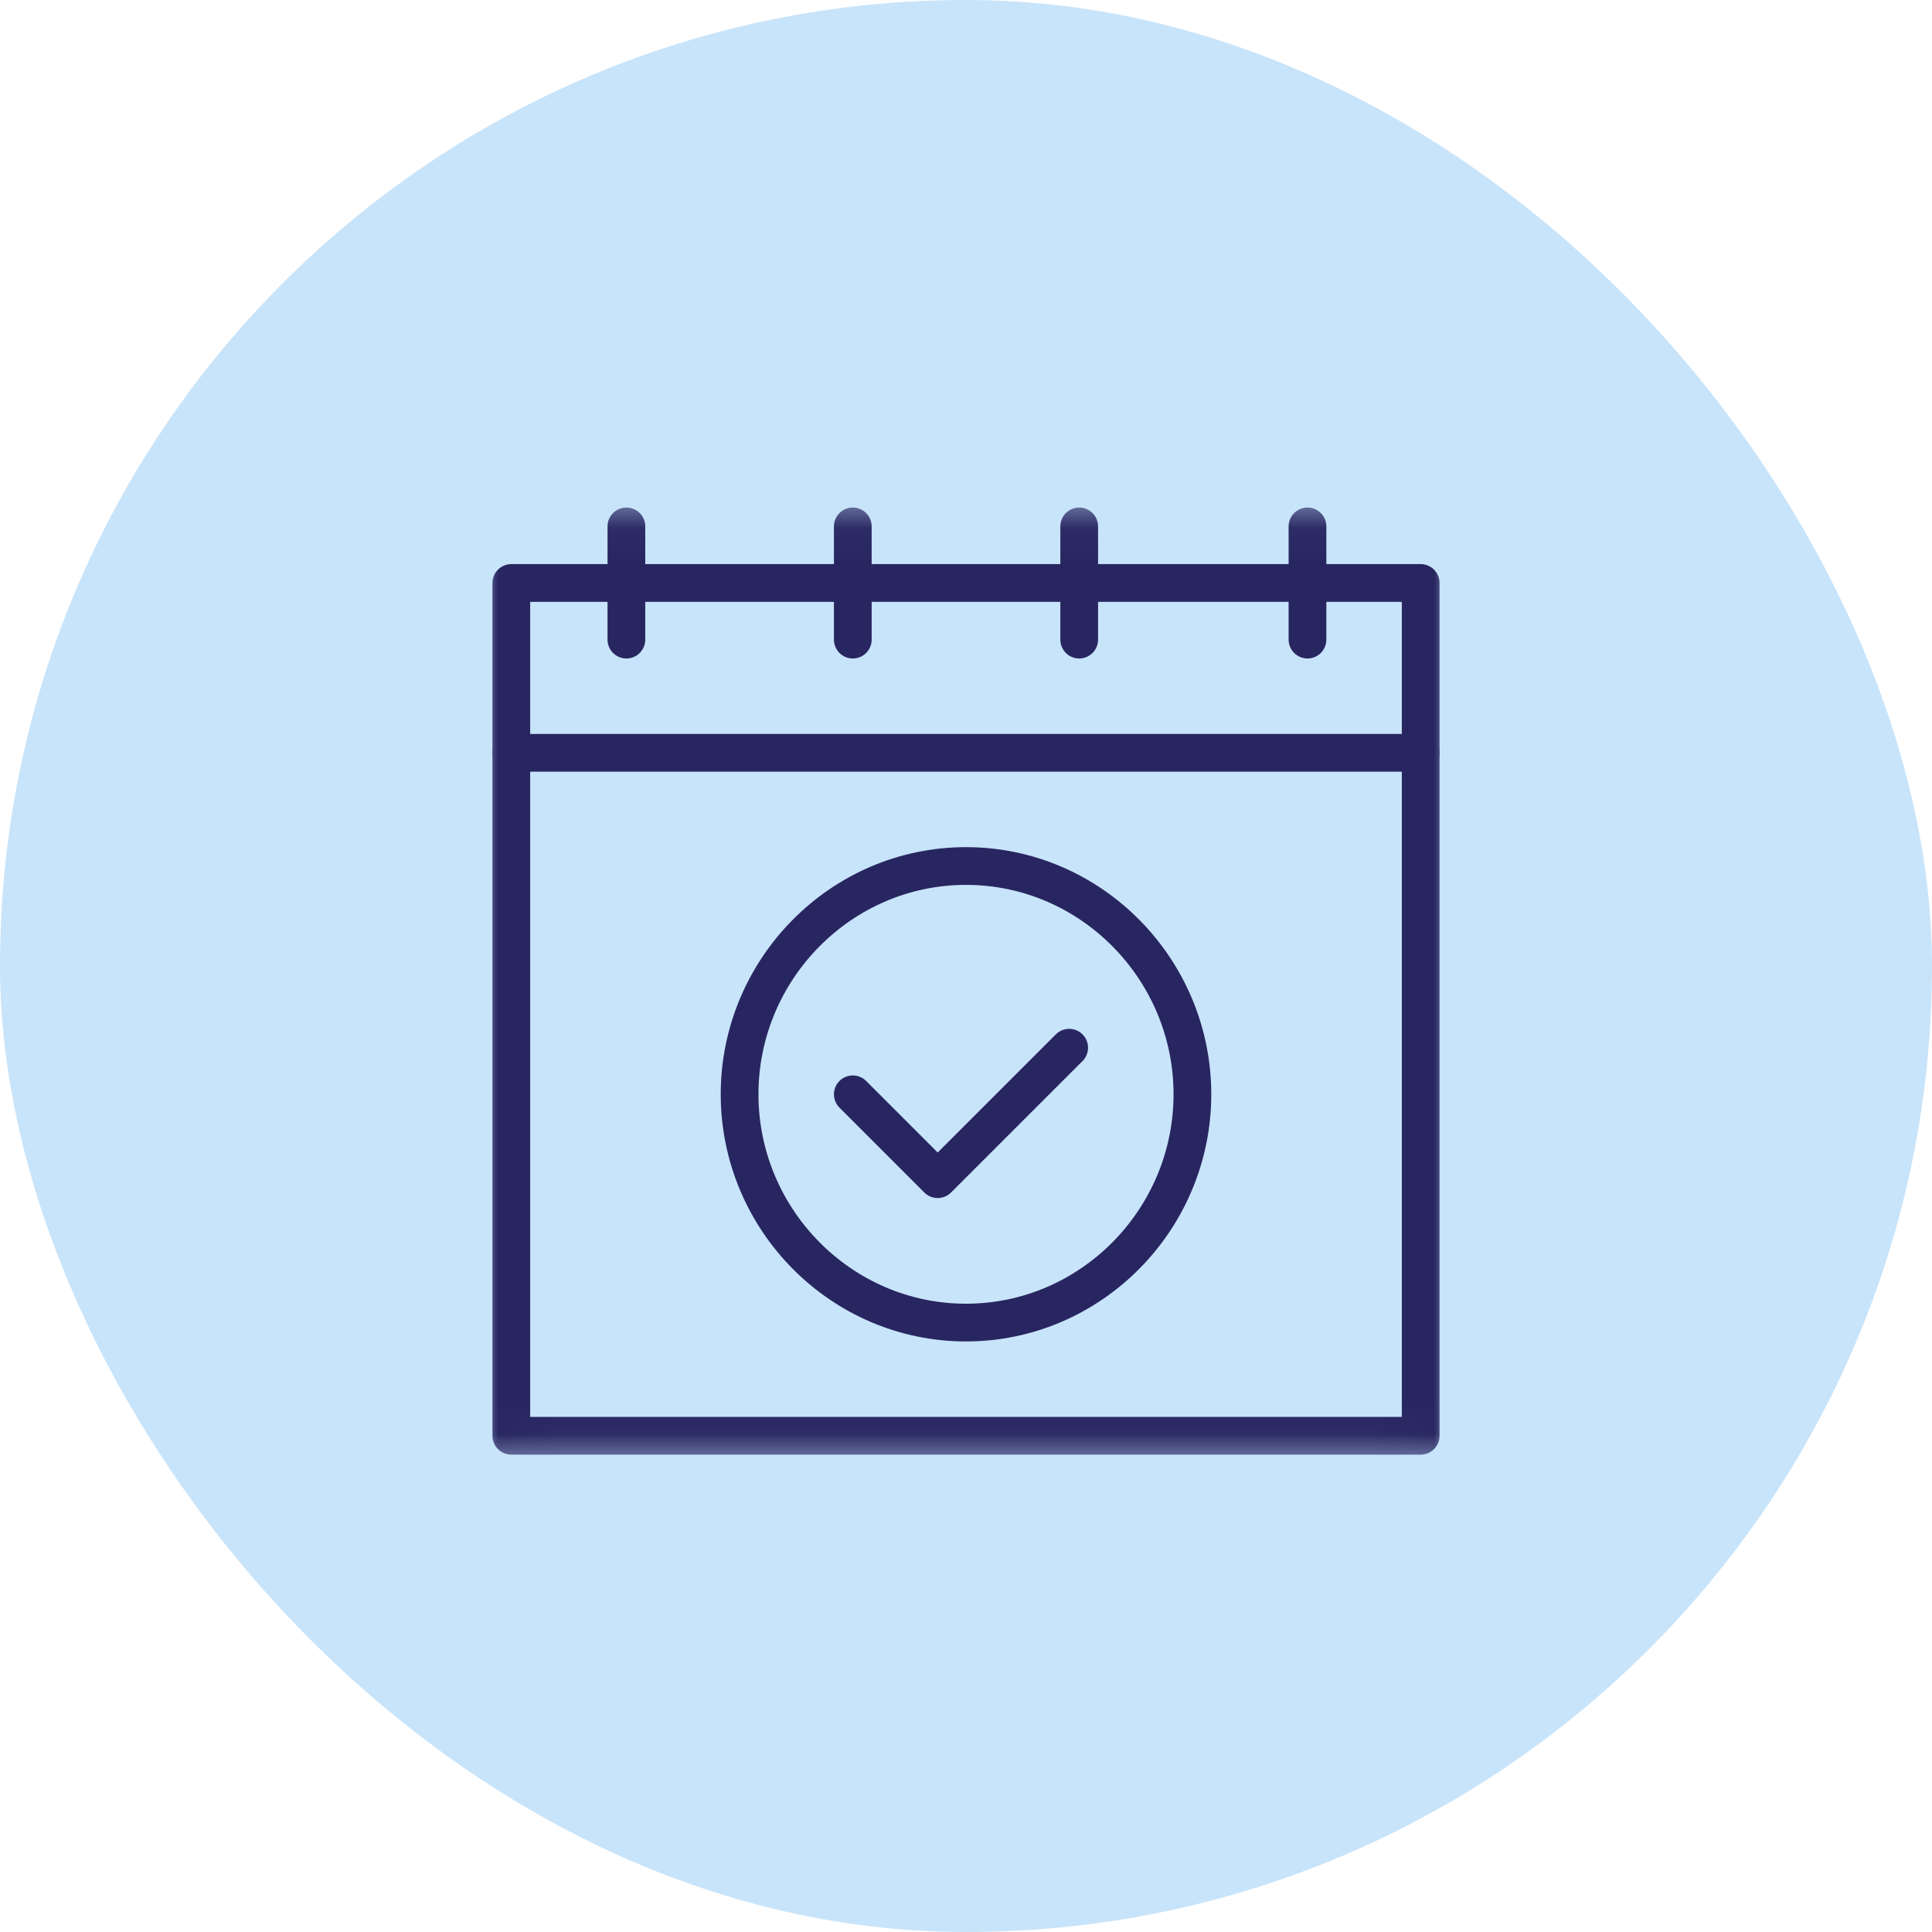
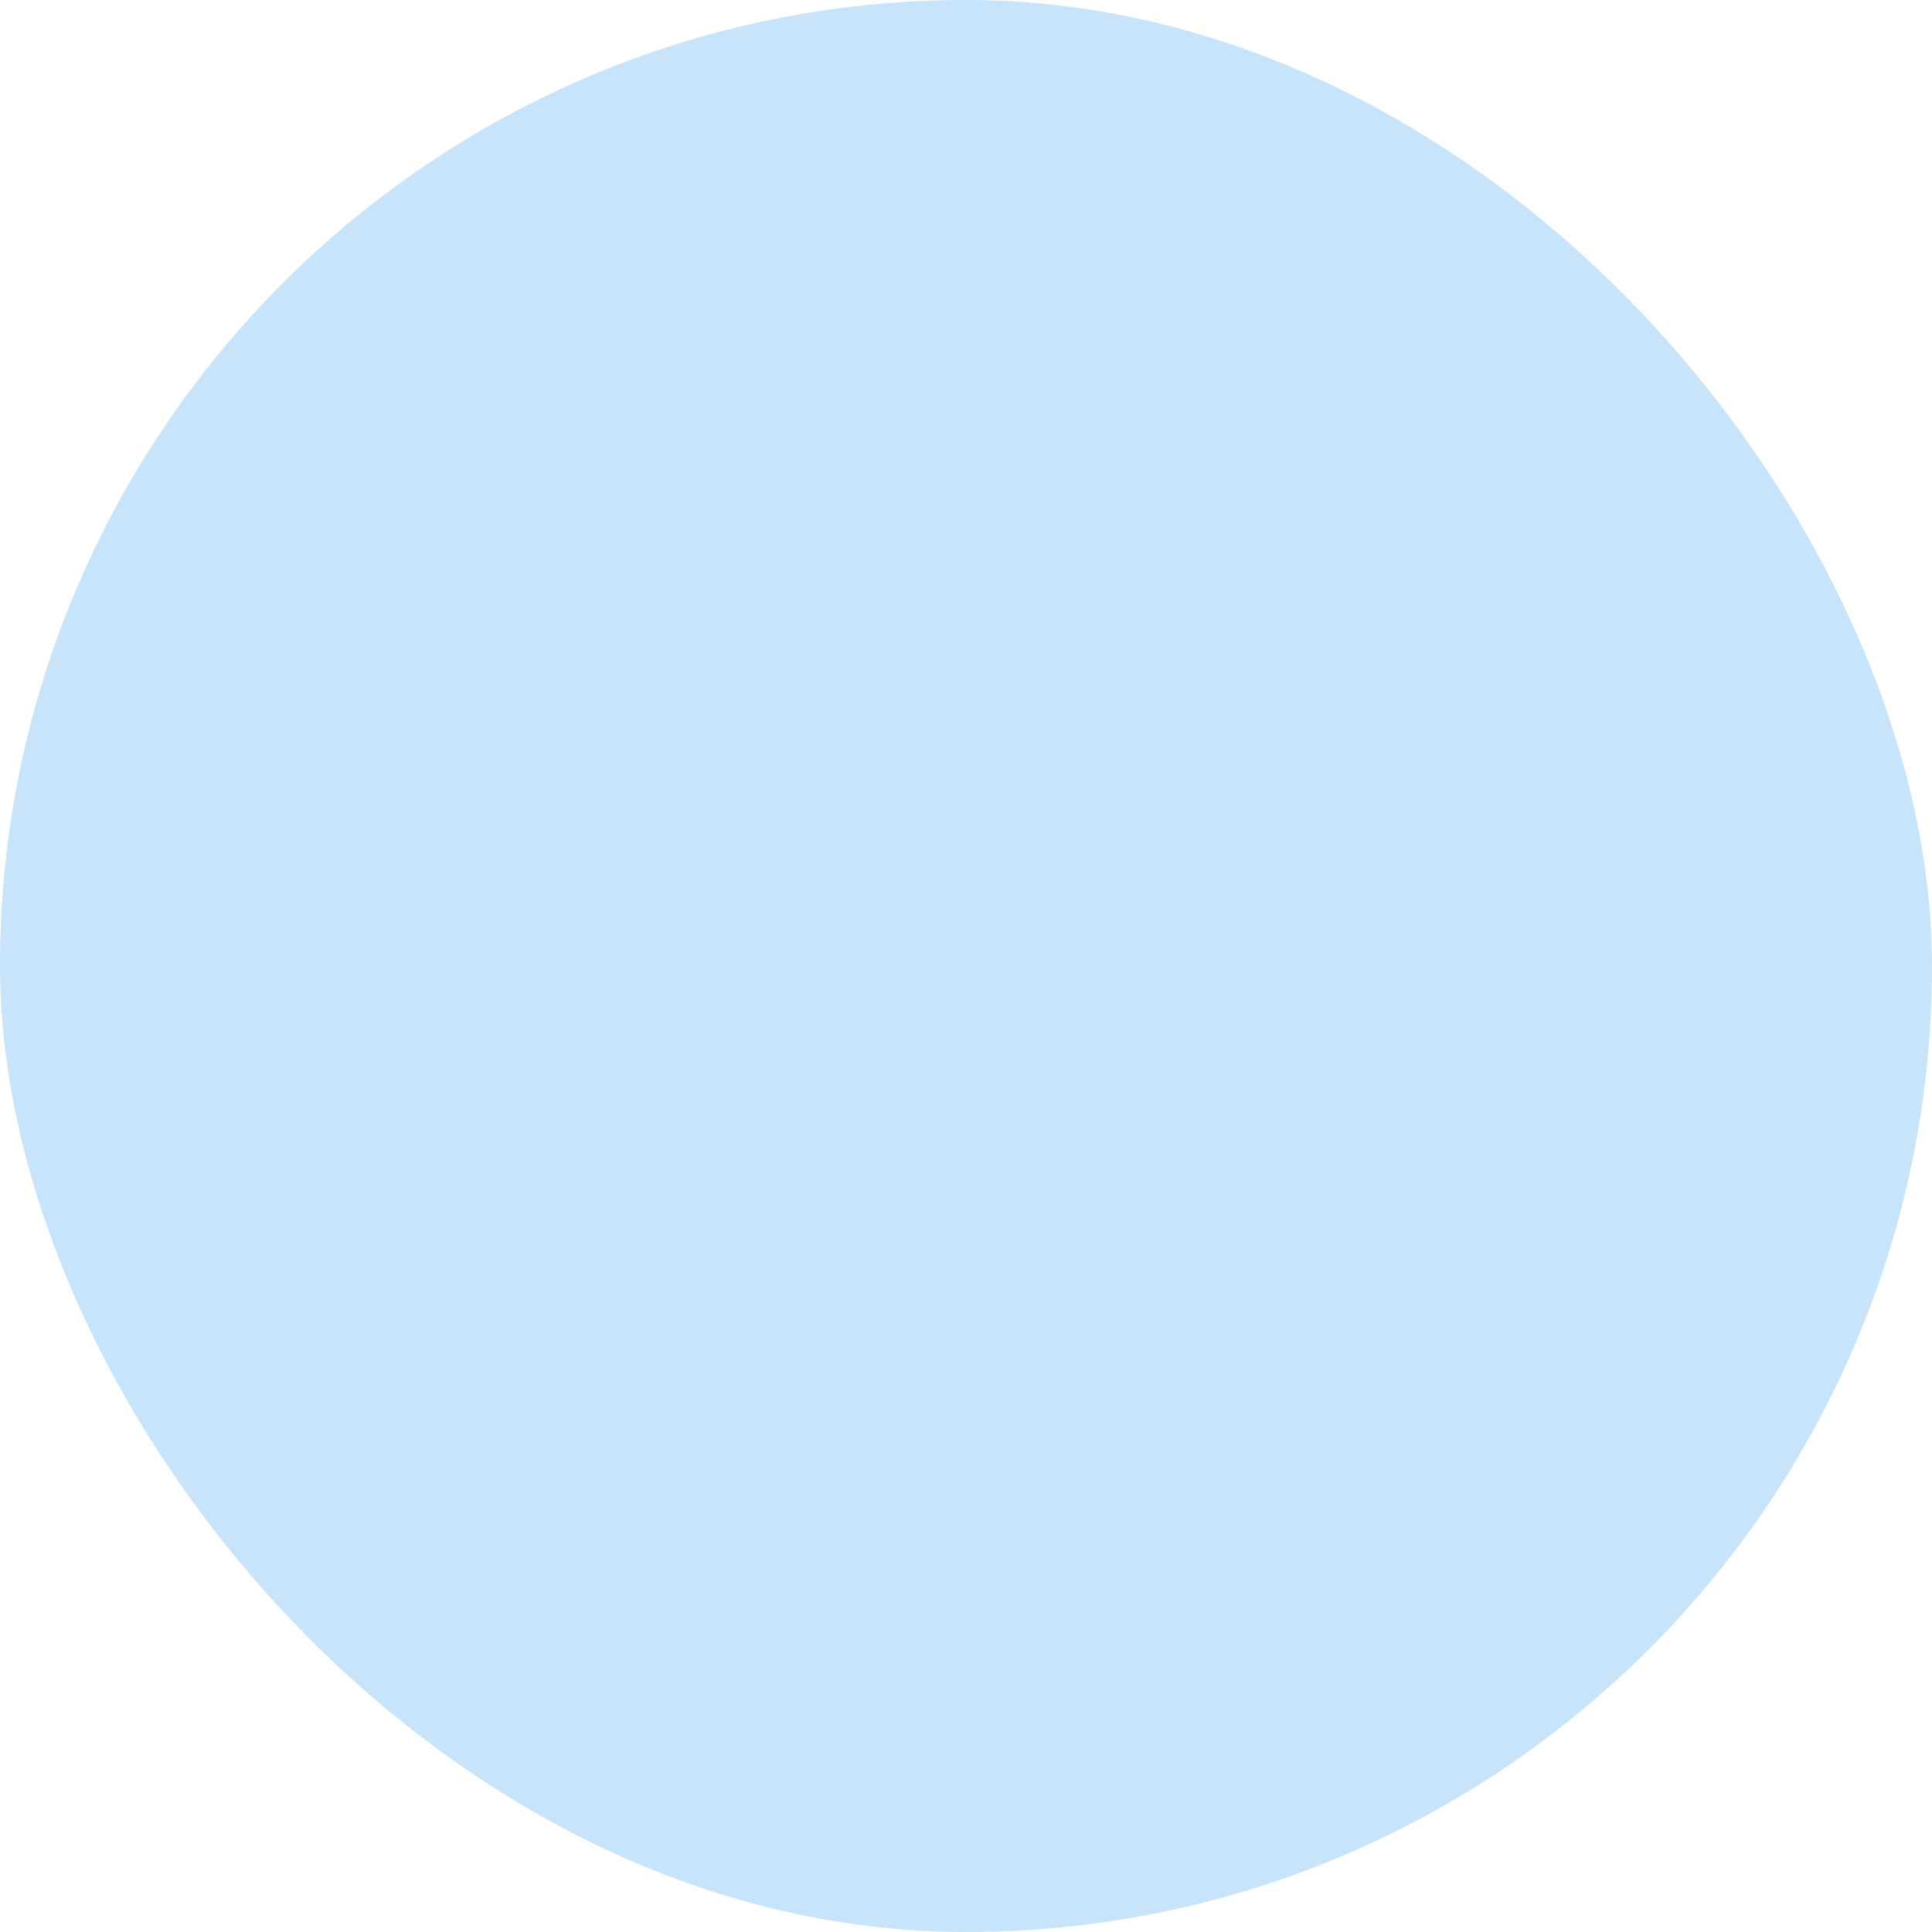
<svg xmlns="http://www.w3.org/2000/svg" width="64" height="64" viewBox="0 0 64 64" fill="none">
  <rect width="64" height="64" rx="32" fill="#C8E4FA" />
  <g clip-path="url(#clip0_8138_89437)">
    <mask id="mask0_8138_89437" style="mask-type:luminance" maskUnits="userSpaceOnUse" x="16" y="16" width="32" height="33">
-       <path d="M47.375 47.875V17.125H16.625V47.875H47.375Z" fill="white" stroke="white" stroke-width="1.25" />
-     </mask>
+       </mask>
    <g mask="url(#mask0_8138_89437)">
      <path d="M47.062 24.938H16.938V47.562H47.062V24.938Z" stroke="#282661" stroke-width="1.25" stroke-miterlimit="10" stroke-linecap="round" stroke-linejoin="round" />
      <path d="M16.938 24.938V19.312H47.062V24.938" stroke="#282661" stroke-width="1.25" stroke-miterlimit="10" stroke-linecap="round" stroke-linejoin="round" />
-       <path d="M20.75 21.188V17.438" stroke="#282661" stroke-width="1.25" stroke-miterlimit="10" stroke-linecap="round" stroke-linejoin="round" />
      <path d="M28.25 21.188V17.438" stroke="#282661" stroke-width="1.25" stroke-miterlimit="10" stroke-linecap="round" stroke-linejoin="round" />
      <path d="M35.75 21.188V17.438" stroke="#282661" stroke-width="1.25" stroke-miterlimit="10" stroke-linecap="round" stroke-linejoin="round" />
      <path d="M43.312 21.188V17.438" stroke="#282661" stroke-width="1.25" stroke-miterlimit="10" stroke-linecap="round" stroke-linejoin="round" />
      <path d="M39.5 36.25C39.5 40.392 36.142 43.812 32 43.812C27.858 43.812 24.5 40.392 24.5 36.25C24.5 32.108 27.858 28.688 32 28.688C36.142 28.688 39.5 32.108 39.5 36.25Z" stroke="#282661" stroke-width="1.25" stroke-miterlimit="10" stroke-linecap="round" stroke-linejoin="round" />
      <path d="M28.25 36.25L31.062 39.062L35.418 34.707" stroke="#282661" stroke-width="1.25" stroke-miterlimit="10" stroke-linecap="round" stroke-linejoin="round" />
    </g>
  </g>
  <defs>
    <clipPath id="clip0_8138_89437">
-       <rect width="32" height="32" fill="white" transform="translate(16 16.5)" />
-     </clipPath>
+       </clipPath>
  </defs>
</svg>